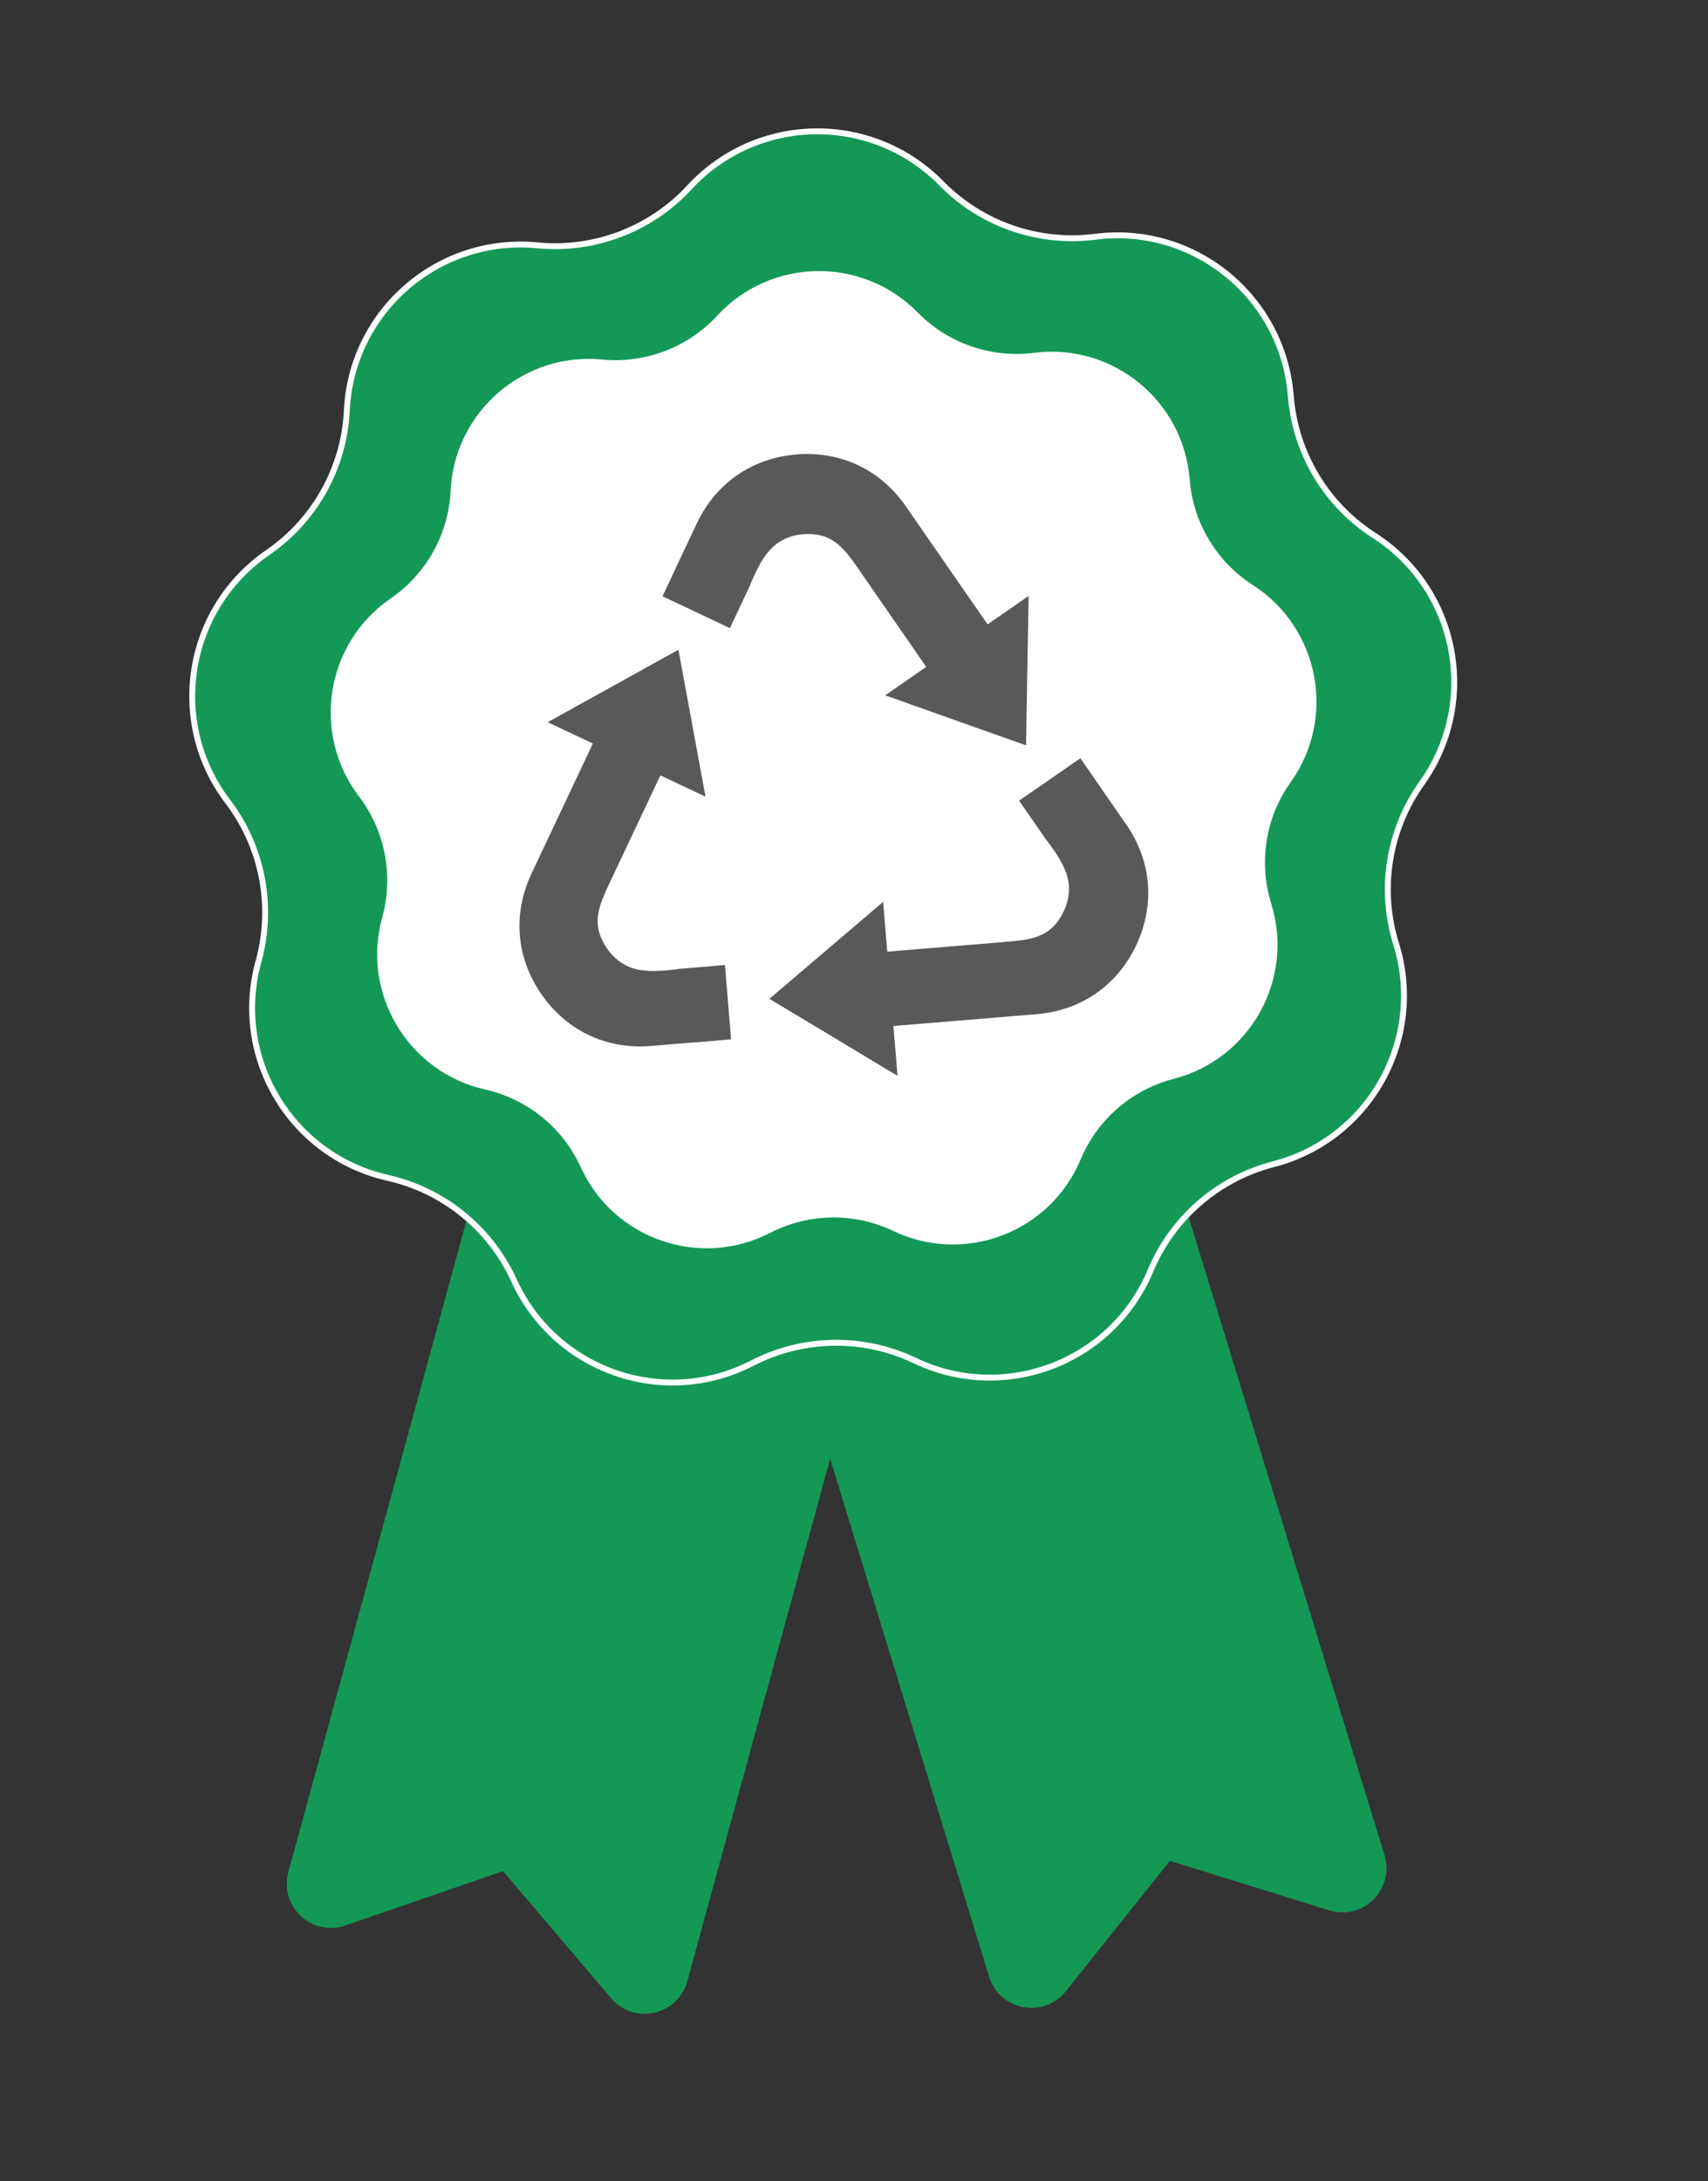
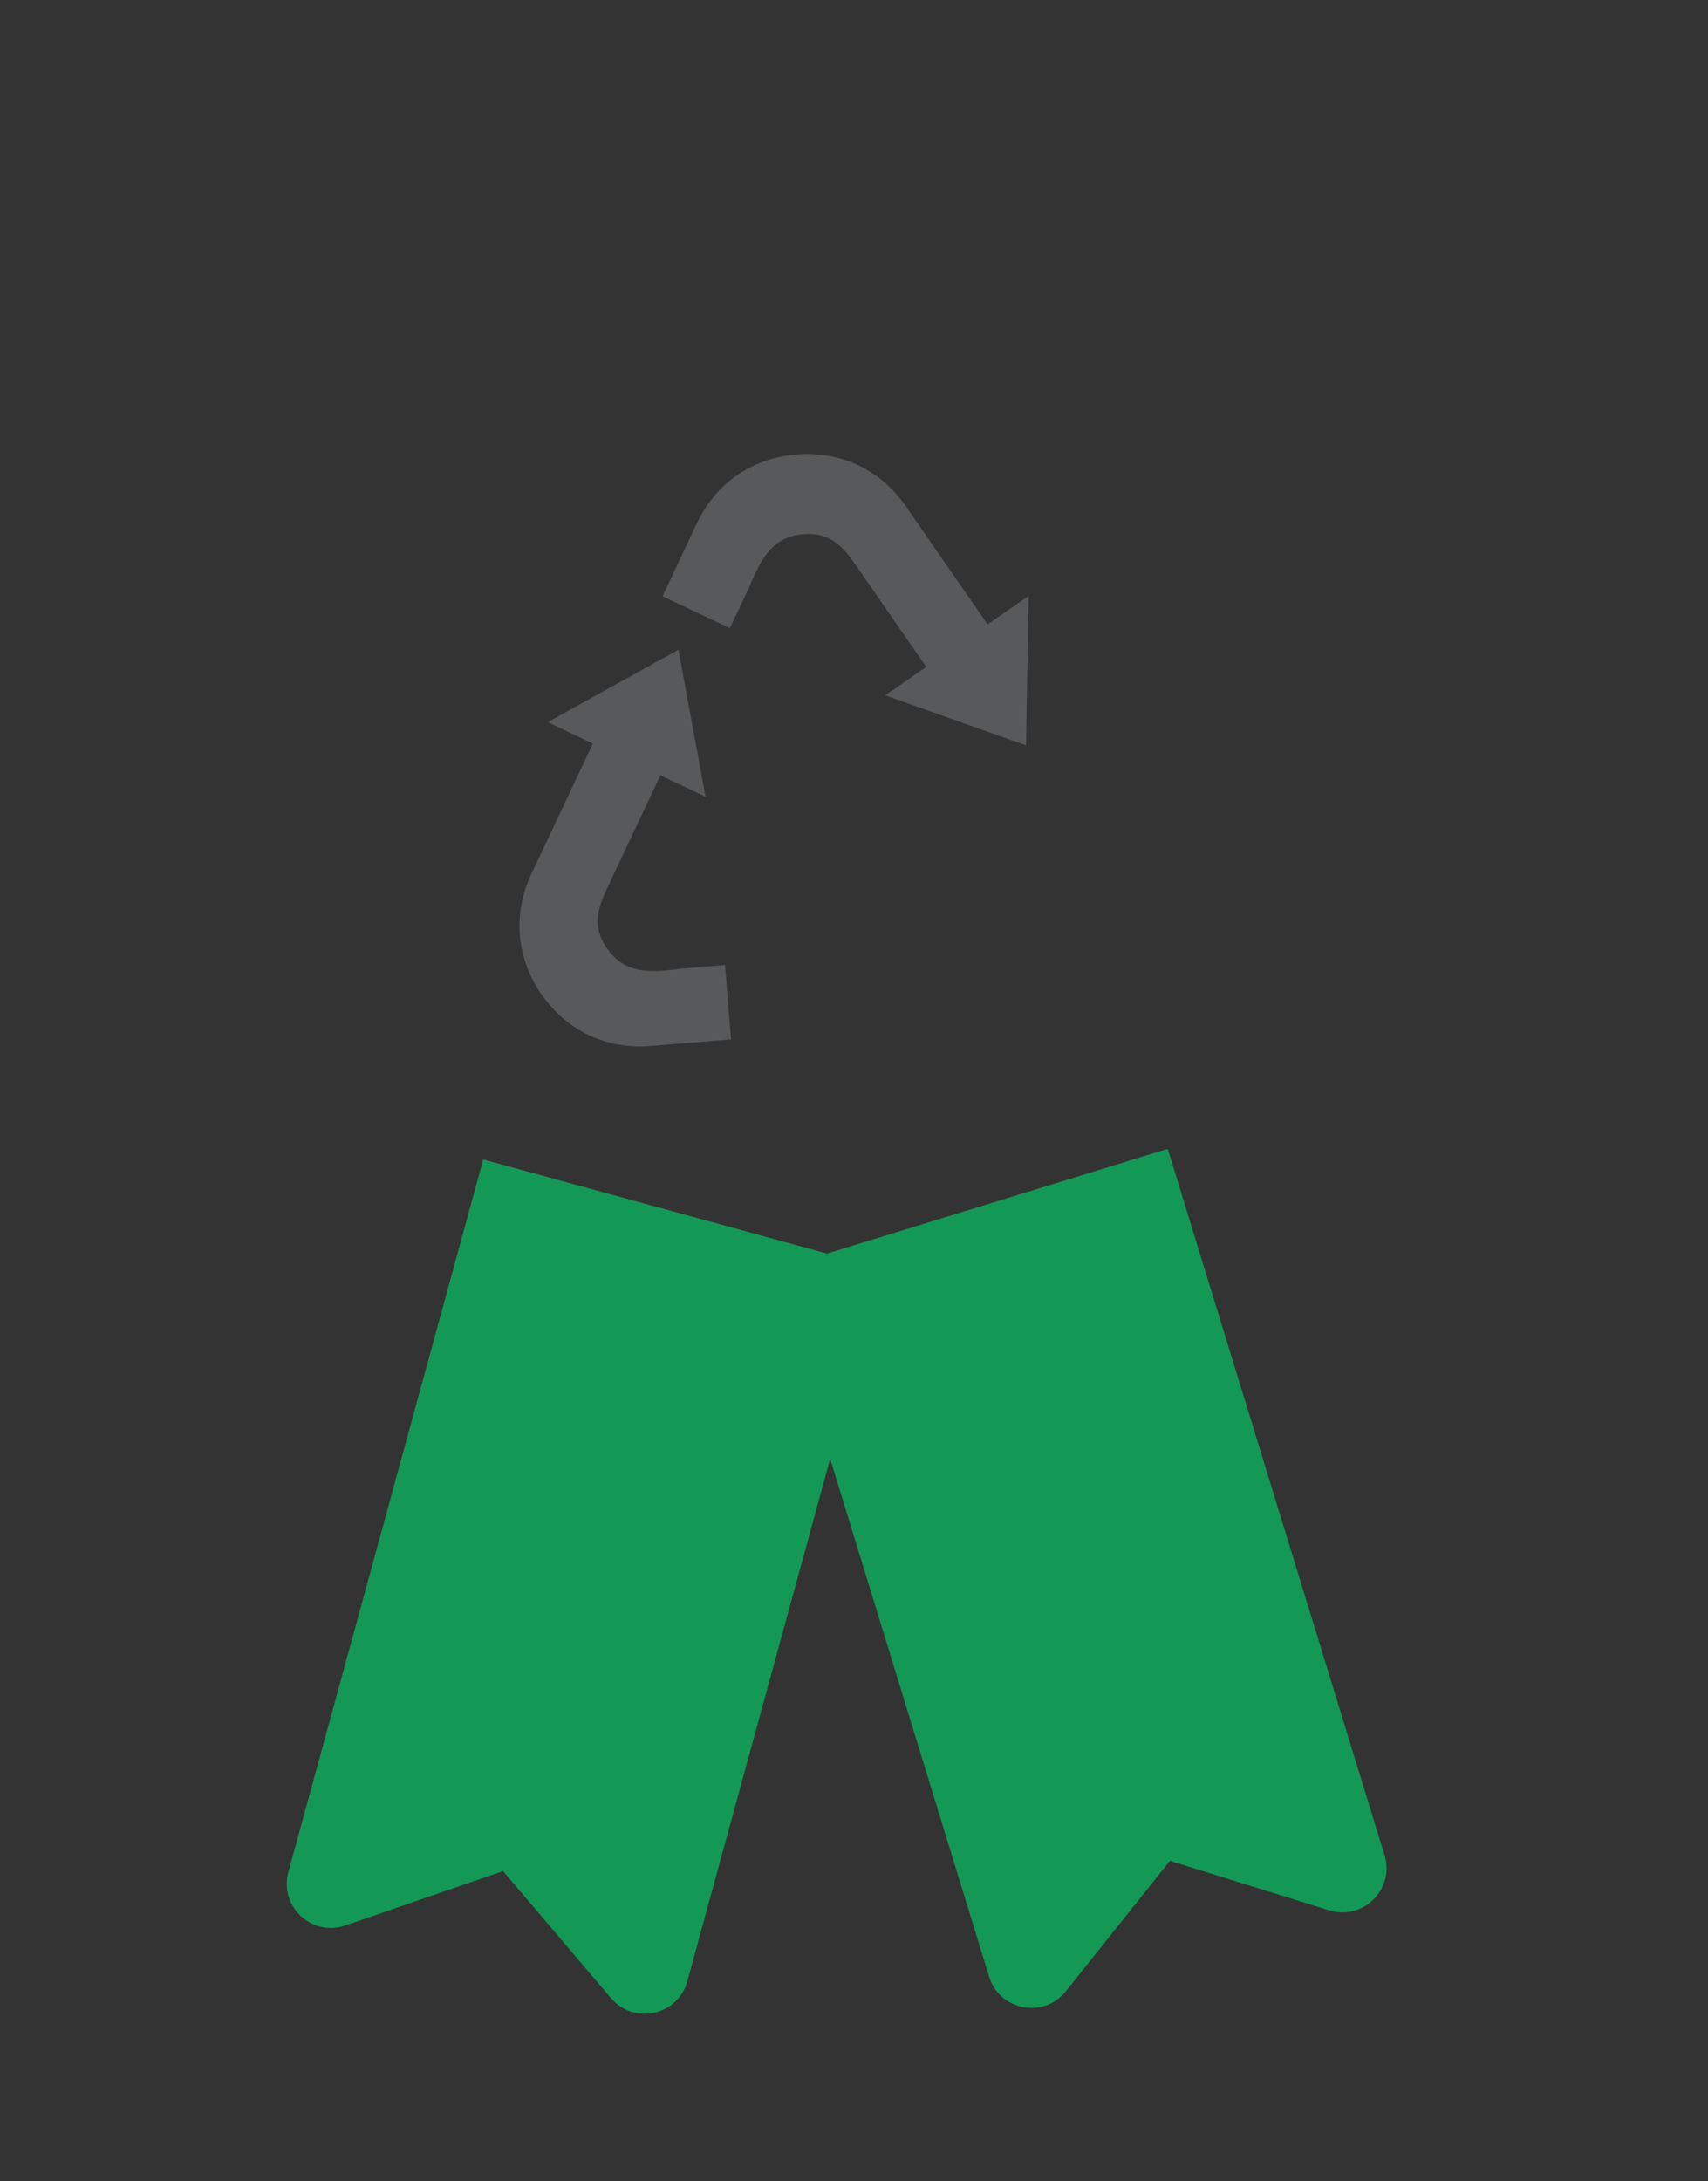
<svg xmlns="http://www.w3.org/2000/svg" id="Calque_1" viewBox="0 0 290 370.2">
  <rect x="0" y="0" width="290" height="370.2" fill="#333333" stroke="none" />
  <defs>
    <style>.cls-1,.cls-2{fill-rule:evenodd;}.cls-1,.cls-3{fill:#149856;}.cls-2{fill:#58595b;}.cls-4{fill:#fff;}.cls-3{stroke:#fff;}</style>
  </defs>
  <path class="cls-1" d="M149.79,215.31l-67.75-18.53-30.42,111.23h0s-2.66,9.71-2.66,9.71c-1.59,5.82,3.98,11.04,9.68,9.07l26.77-9.23,18.34,21.57c3.91,4.59,11.36,2.94,12.95-2.88l2.66-9.71h0s30.42-111.24,30.42-111.24Z" />
  <path class="cls-1" d="M131.13,215.6l67.14-20.62,33.85,110.24h0s2.96,9.63,2.96,9.63c1.77,5.76-3.64,11.16-9.4,9.37l-27.04-8.4-17.67,22.13c-3.76,4.71-11.27,3.29-13.03-2.48l-2.96-9.63,33.16-10.18h0l-33.16,10.18-33.85-110.24Z" />
-   <path class="cls-3" d="M91.26,41.64c9.66.93,19.21-2.71,25.8-9.84,11.46-12.41,30.97-12.71,42.8-.66,6.81,6.93,16.46,10.27,26.09,9.04,16.75-2.14,31.89,10.17,33.21,27.01.76,9.68,6,18.45,14.17,23.7,14.21,9.13,17.89,28.29,8.08,42.04-5.64,7.9-7.26,17.99-4.37,27.26,5.02,16.13-4.48,33.17-20.83,37.4-9.4,2.43-17.12,9.12-20.87,18.07-6.53,15.58-24.75,22.53-40,15.26-8.76-4.18-18.98-4.02-27.61.43-15.01,7.74-33.44,1.35-40.45-14.02-4.03-8.84-11.95-15.28-21.42-17.42-16.47-3.72-26.49-20.46-21.97-36.74,2.59-9.36.67-19.39-5.21-27.12-10.23-13.44-7.14-32.7,6.78-42.27,8-5.5,12.97-14.42,13.43-24.12.8-16.87,15.55-29.64,32.36-28.02Z" />
-   <path class="cls-4" d="M121.78,53.57c9.11-9.87,24.63-10.11,34.04-.53h0c5.15,5.24,12.46,7.77,19.75,6.84h0c13.32-1.7,25.36,8.09,26.42,21.48h0c.58,7.33,4.55,13.96,10.73,17.94h0c11.3,7.26,14.23,22.5,6.43,33.43h0c-4.27,5.98-5.49,13.62-3.31,20.63h0c3.99,12.83-3.56,26.38-16.56,29.74h0c-7.11,1.84-12.96,6.9-15.8,13.68h0c-5.19,12.39-19.68,17.92-31.81,12.14h0c-6.63-3.16-14.36-3.05-20.9.32h0c-11.94,6.15-26.6,1.07-32.17-11.15h0c-3.05-6.69-9.05-11.57-16.22-13.18h0c-13.1-2.96-21.07-16.27-17.48-29.22h0c1.96-7.08.5-14.67-3.95-20.52h0c-8.13-10.69-5.68-26.01,5.39-33.61h0c6.06-4.16,9.82-10.92,10.17-18.26h0c.64-13.42,12.37-23.57,25.74-22.28h0c7.32.7,14.54-2.05,19.53-7.45h0Z" />
  <path class="cls-2" d="M117.96,176.9l-1.91.16-5.54.46c-7.52.62-14.28-2.57-18.58-8.77-4.3-6.2-4.91-13.65-1.69-20.48l10.42-22.08-7.67-3.62,11.1-6.15,11.1-6.15,2.3,12.47,2.3,12.47-7.67-3.62-1.06,2.26-7.47,15.82c-1.9,4.02-3.38,7.19-.49,11.35.71,1.03,1.59,1.87,2.59,2.5,2.73,1.71,6.13,1.33,9.34.97v-.03s1.9-.16,1.9-.16l1.29-.11,3.35-.28,1.52-.13,1.04,12.62-1.52.13-3.35.28-1.3.11v-.02Z" />
  <path class="cls-2" d="M115.12,95.59l.82-1.73,2.37-5.03c3.22-6.82,9.37-11.08,16.89-11.7,7.52-.62,14.28,2.57,18.58,8.77l13.9,20.07,6.97-4.83-.22,12.68-.22,12.68-11.95-4.24-11.96-4.25,6.97-4.83-1.42-2.04-9.96-14.38c-2.52-3.65-4.52-6.5-9.57-6.09-1.25.1-2.42.44-3.45.99-2.85,1.51-4.22,4.65-5.51,7.59l.03.02-.82,1.73-.55,1.18-1.44,3.04-.65,1.39-11.44-5.41.65-1.39,1.44-3.04.54-1.18Z" />
-   <path class="cls-2" d="M186.97,133.79l1.09,1.58,3.17,4.57c4.3,6.2,4.91,13.65,1.69,20.48-3.22,6.83-9.37,11.08-16.89,11.7l-24.34,2.01.7,8.46-10.88-6.54-10.88-6.53,9.66-8.23,9.66-8.23.7,8.45,2.48-.2,17.43-1.44c4.44-.37,7.91-.66,10.07-5.25.54-1.13.83-2.32.87-3.49.12-3.22-1.92-5.98-3.82-8.58l-.03.02-1.09-1.58-.74-1.07-1.92-2.77-.87-1.26,10.41-7.2.87,1.26,1.92,2.77.75,1.06Z" />
</svg>